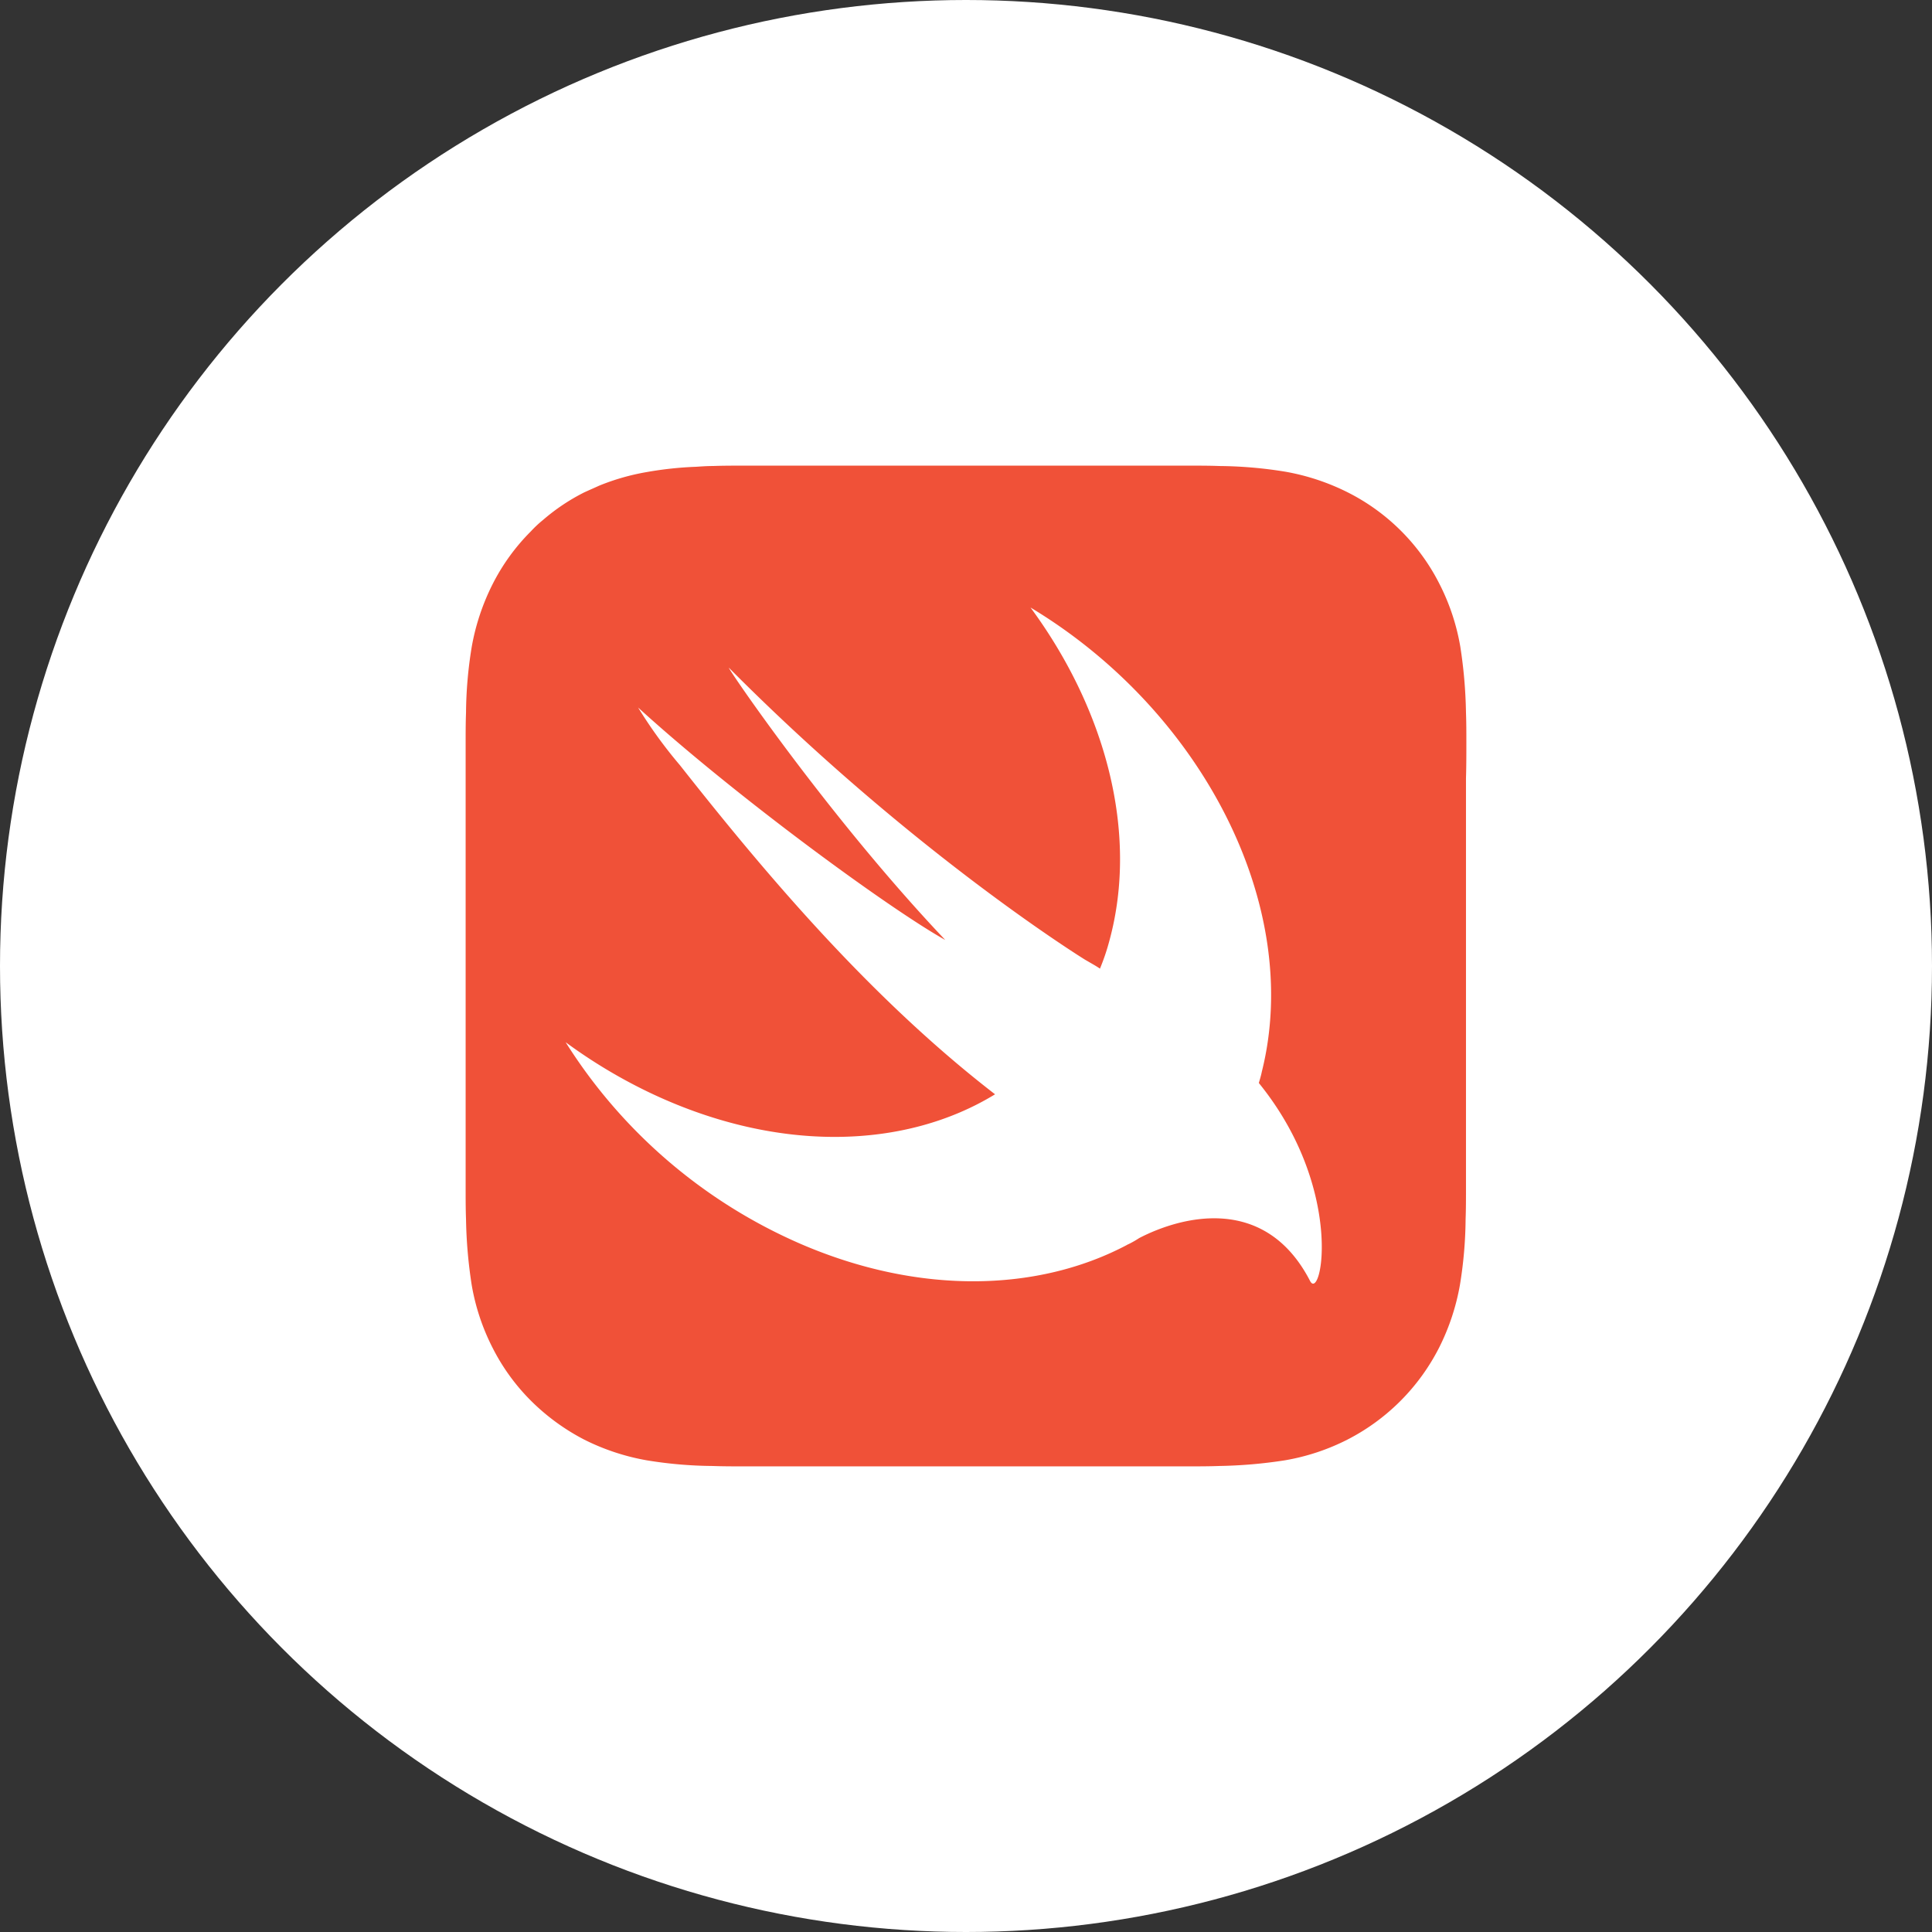
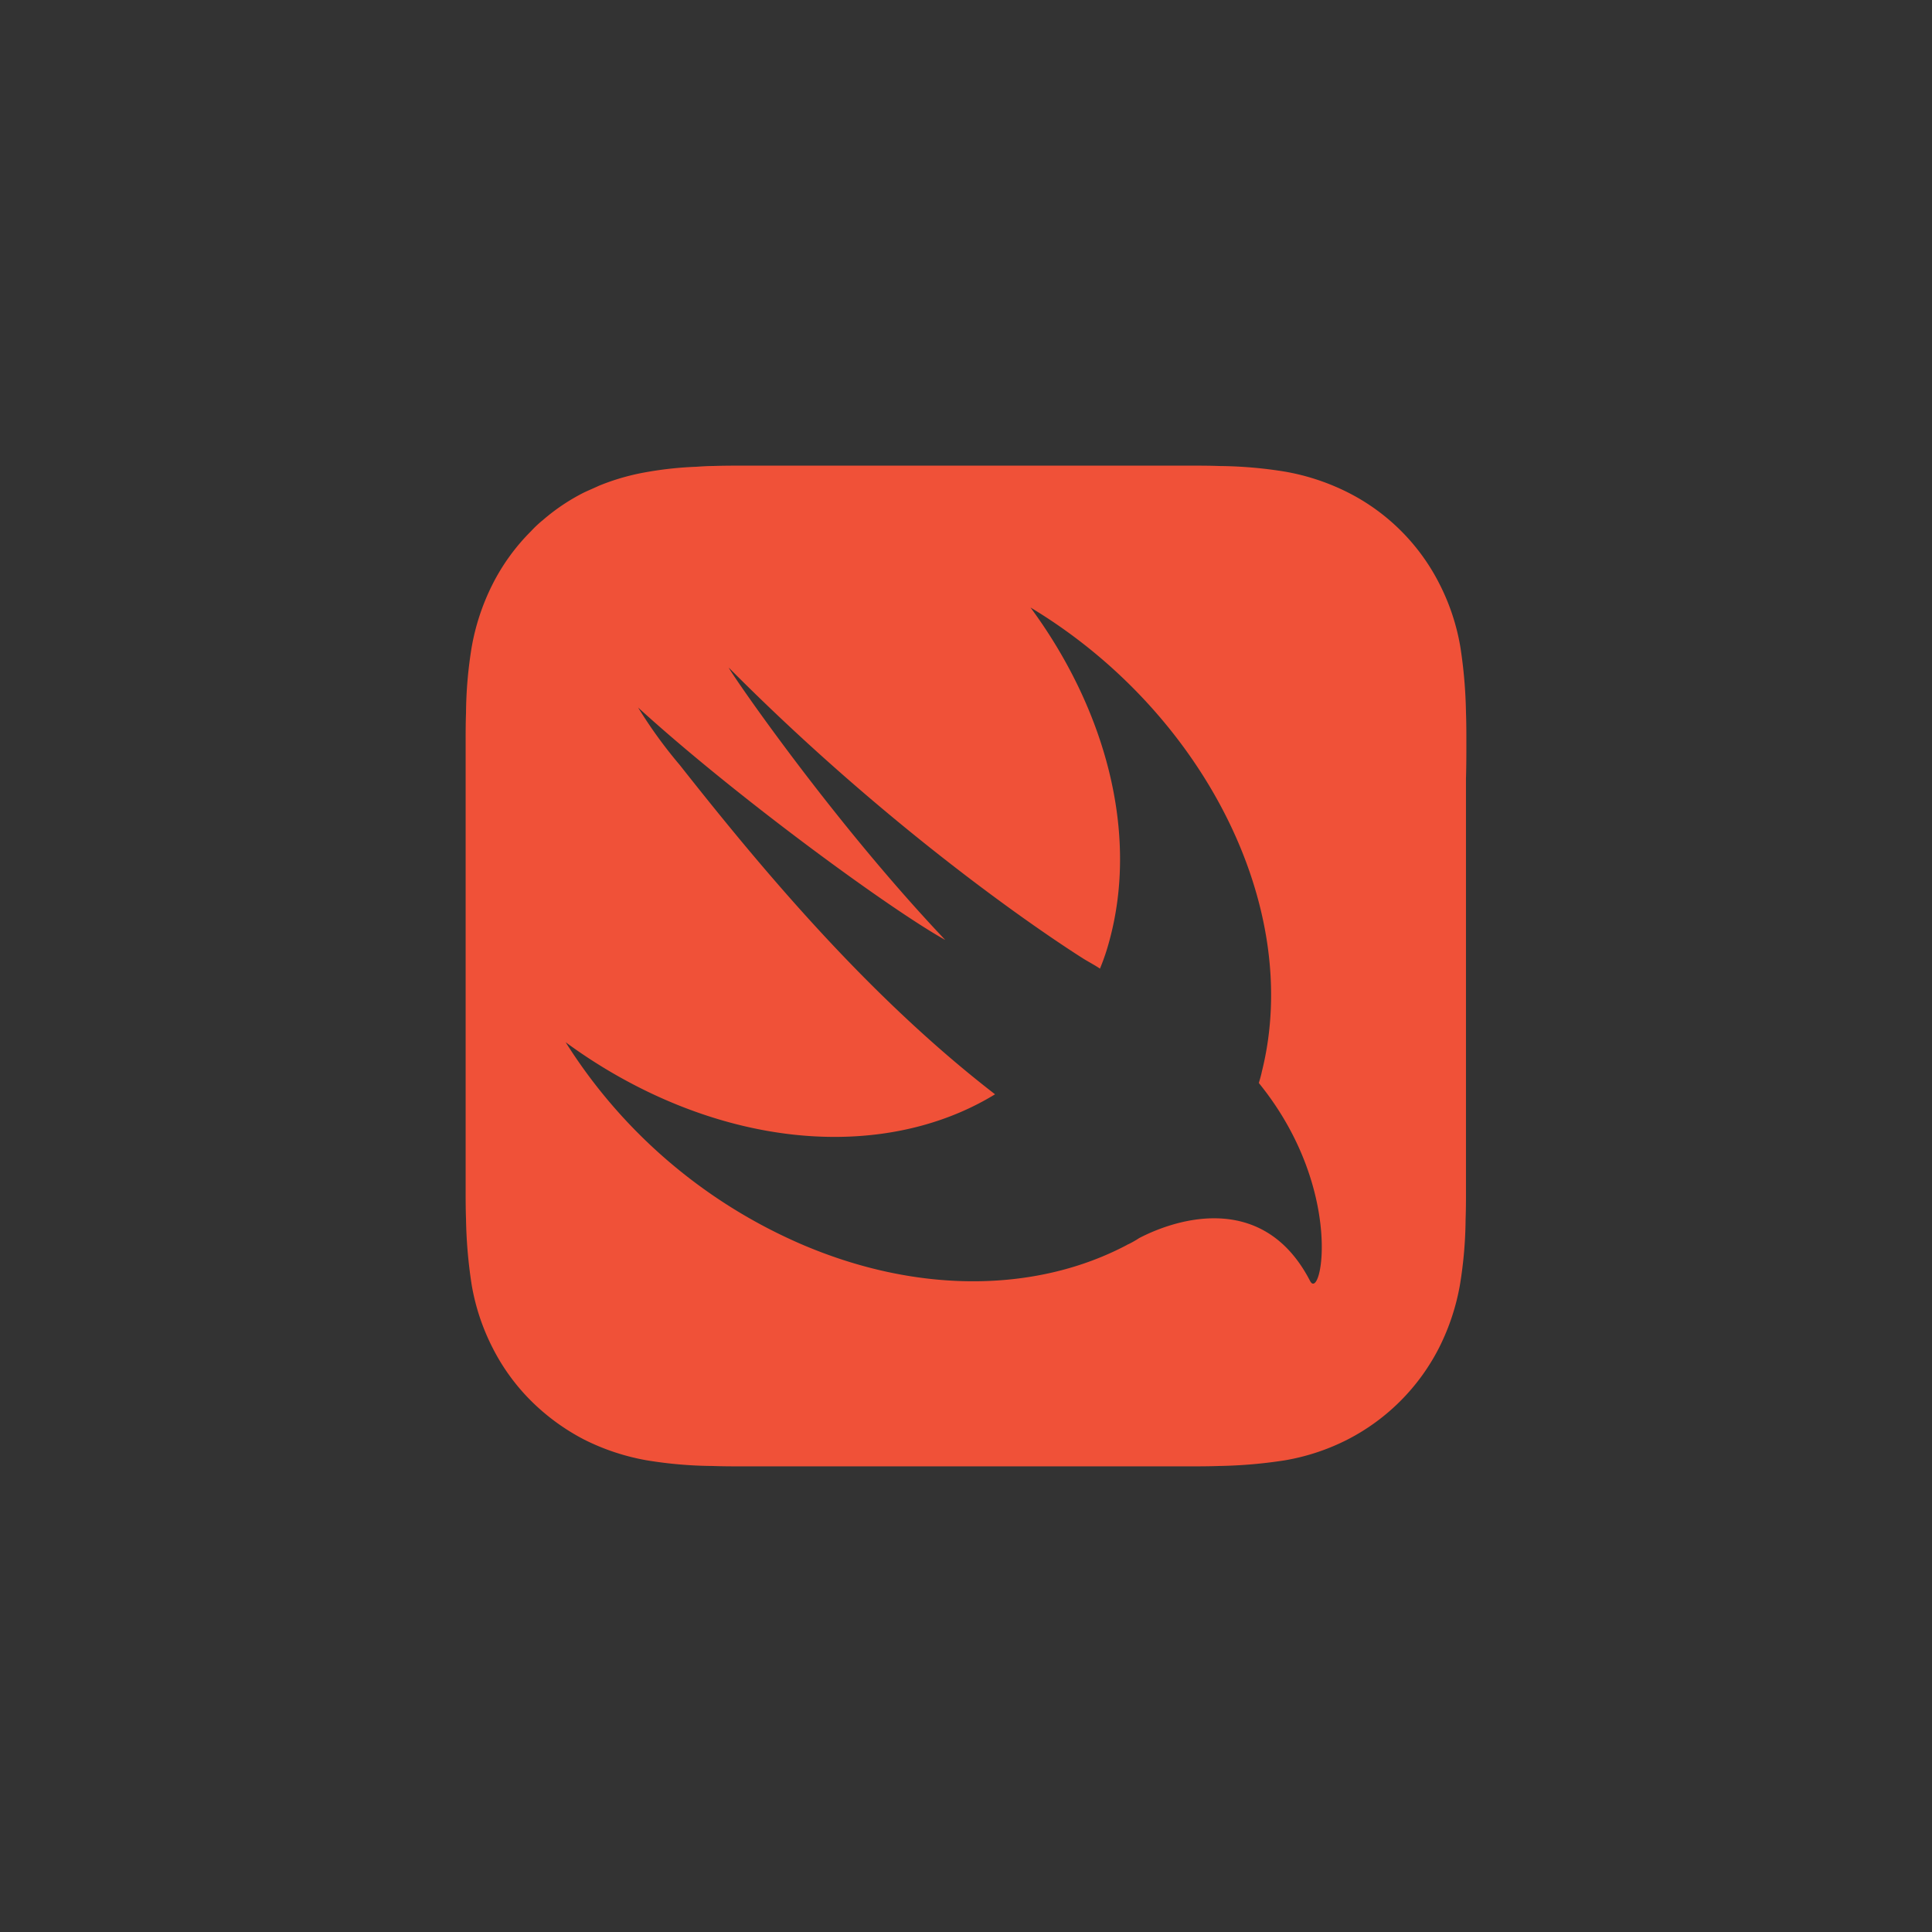
<svg xmlns="http://www.w3.org/2000/svg" id="Layer_1" data-name="Layer 1" viewBox="0 0 512 512">
  <rect x="0" y="0" width="512" height="512" fill="#333333" stroke="none" />
  <defs>
    <style>.cls-1{fill:#fff;}.cls-2{fill:#f05138;}</style>
  </defs>
  <title>Swift</title>
-   <circle class="cls-1" cx="256" cy="256" r="256" />
  <path class="cls-2" d="M388.5,188.8a126.35,126.35,0,0,0-1.5-17.4,57.89,57.89,0,0,0-5.5-16.6,54.91,54.91,0,0,0-24.3-24.3,60,60,0,0,0-16.6-5.5,113.55,113.55,0,0,0-17.4-1.5c-2.7-.1-5.3-.1-8-.1H196.9c-2.7,0-5.3,0-8,.1-1.5,0-2.9.1-4.4.2a95.4,95.4,0,0,0-13.1,1.4,60.57,60.57,0,0,0-12.6,3.6c-1.3.6-2.7,1.2-4,1.8a53.24,53.24,0,0,0-10.9,7.3,30,30,0,0,0-3.2,3,54.62,54.62,0,0,0-10.2,14.1,60,60,0,0,0-5.5,16.6,112.48,112.48,0,0,0-1.5,17.4c-.1,2.7-.1,5.3-.1,8V315.1c0,2.7,0,5.3.1,8a126.35,126.35,0,0,0,1.5,17.4,57.89,57.89,0,0,0,5.5,16.6,54.62,54.62,0,0,0,10.2,14.1,57.45,57.45,0,0,0,14.1,10.3,60,60,0,0,0,16.6,5.5,112.48,112.48,0,0,0,17.4,1.5c2.7.1,5.3.1,8,.1H315.1c2.7,0,5.3,0,8-.1a126.35,126.35,0,0,0,17.4-1.5,57.89,57.89,0,0,0,16.6-5.5,55.81,55.81,0,0,0,24.3-24.4,60,60,0,0,0,5.5-16.6,112.48,112.48,0,0,0,1.5-17.4c.1-2.7.1-5.3.1-8V206.3c.1-3.2.1-6.4.1-9.5C388.6,194.1,388.6,191.5,388.5,188.8ZM347.2,339.5c-11.9-23.1-34.1-17.2-45.3-11.4a25.44,25.44,0,0,1-2.8,1.6c-.2.1-.3.1-.4.2-23.4,12.4-54.8,13.4-86.4-.2a138.94,138.94,0,0,1-62.4-53.5A137.89,137.89,0,0,0,173.1,290c33.4,15.6,66.9,14.5,90.6,0-33.7-26-61.9-59.8-83.5-87.2a123.8,123.8,0,0,1-11.1-15.3c25.9,23.6,66.7,53.4,81.4,61.6-31.2-32.9-58.6-73.4-57.3-72.1,49.1,49.4,94.3,77.3,94.3,77.3,1.7,1,3,1.7,4,2.4a58.46,58.46,0,0,0,2.5-7.4c7.8-28.6-1-61.3-20.9-88.3,45.4,27.3,72.3,79.1,61.3,123-.2,1-.5,2-.8,3C356.4,315.1,350.2,345.1,347.2,339.5Z" />
</svg>